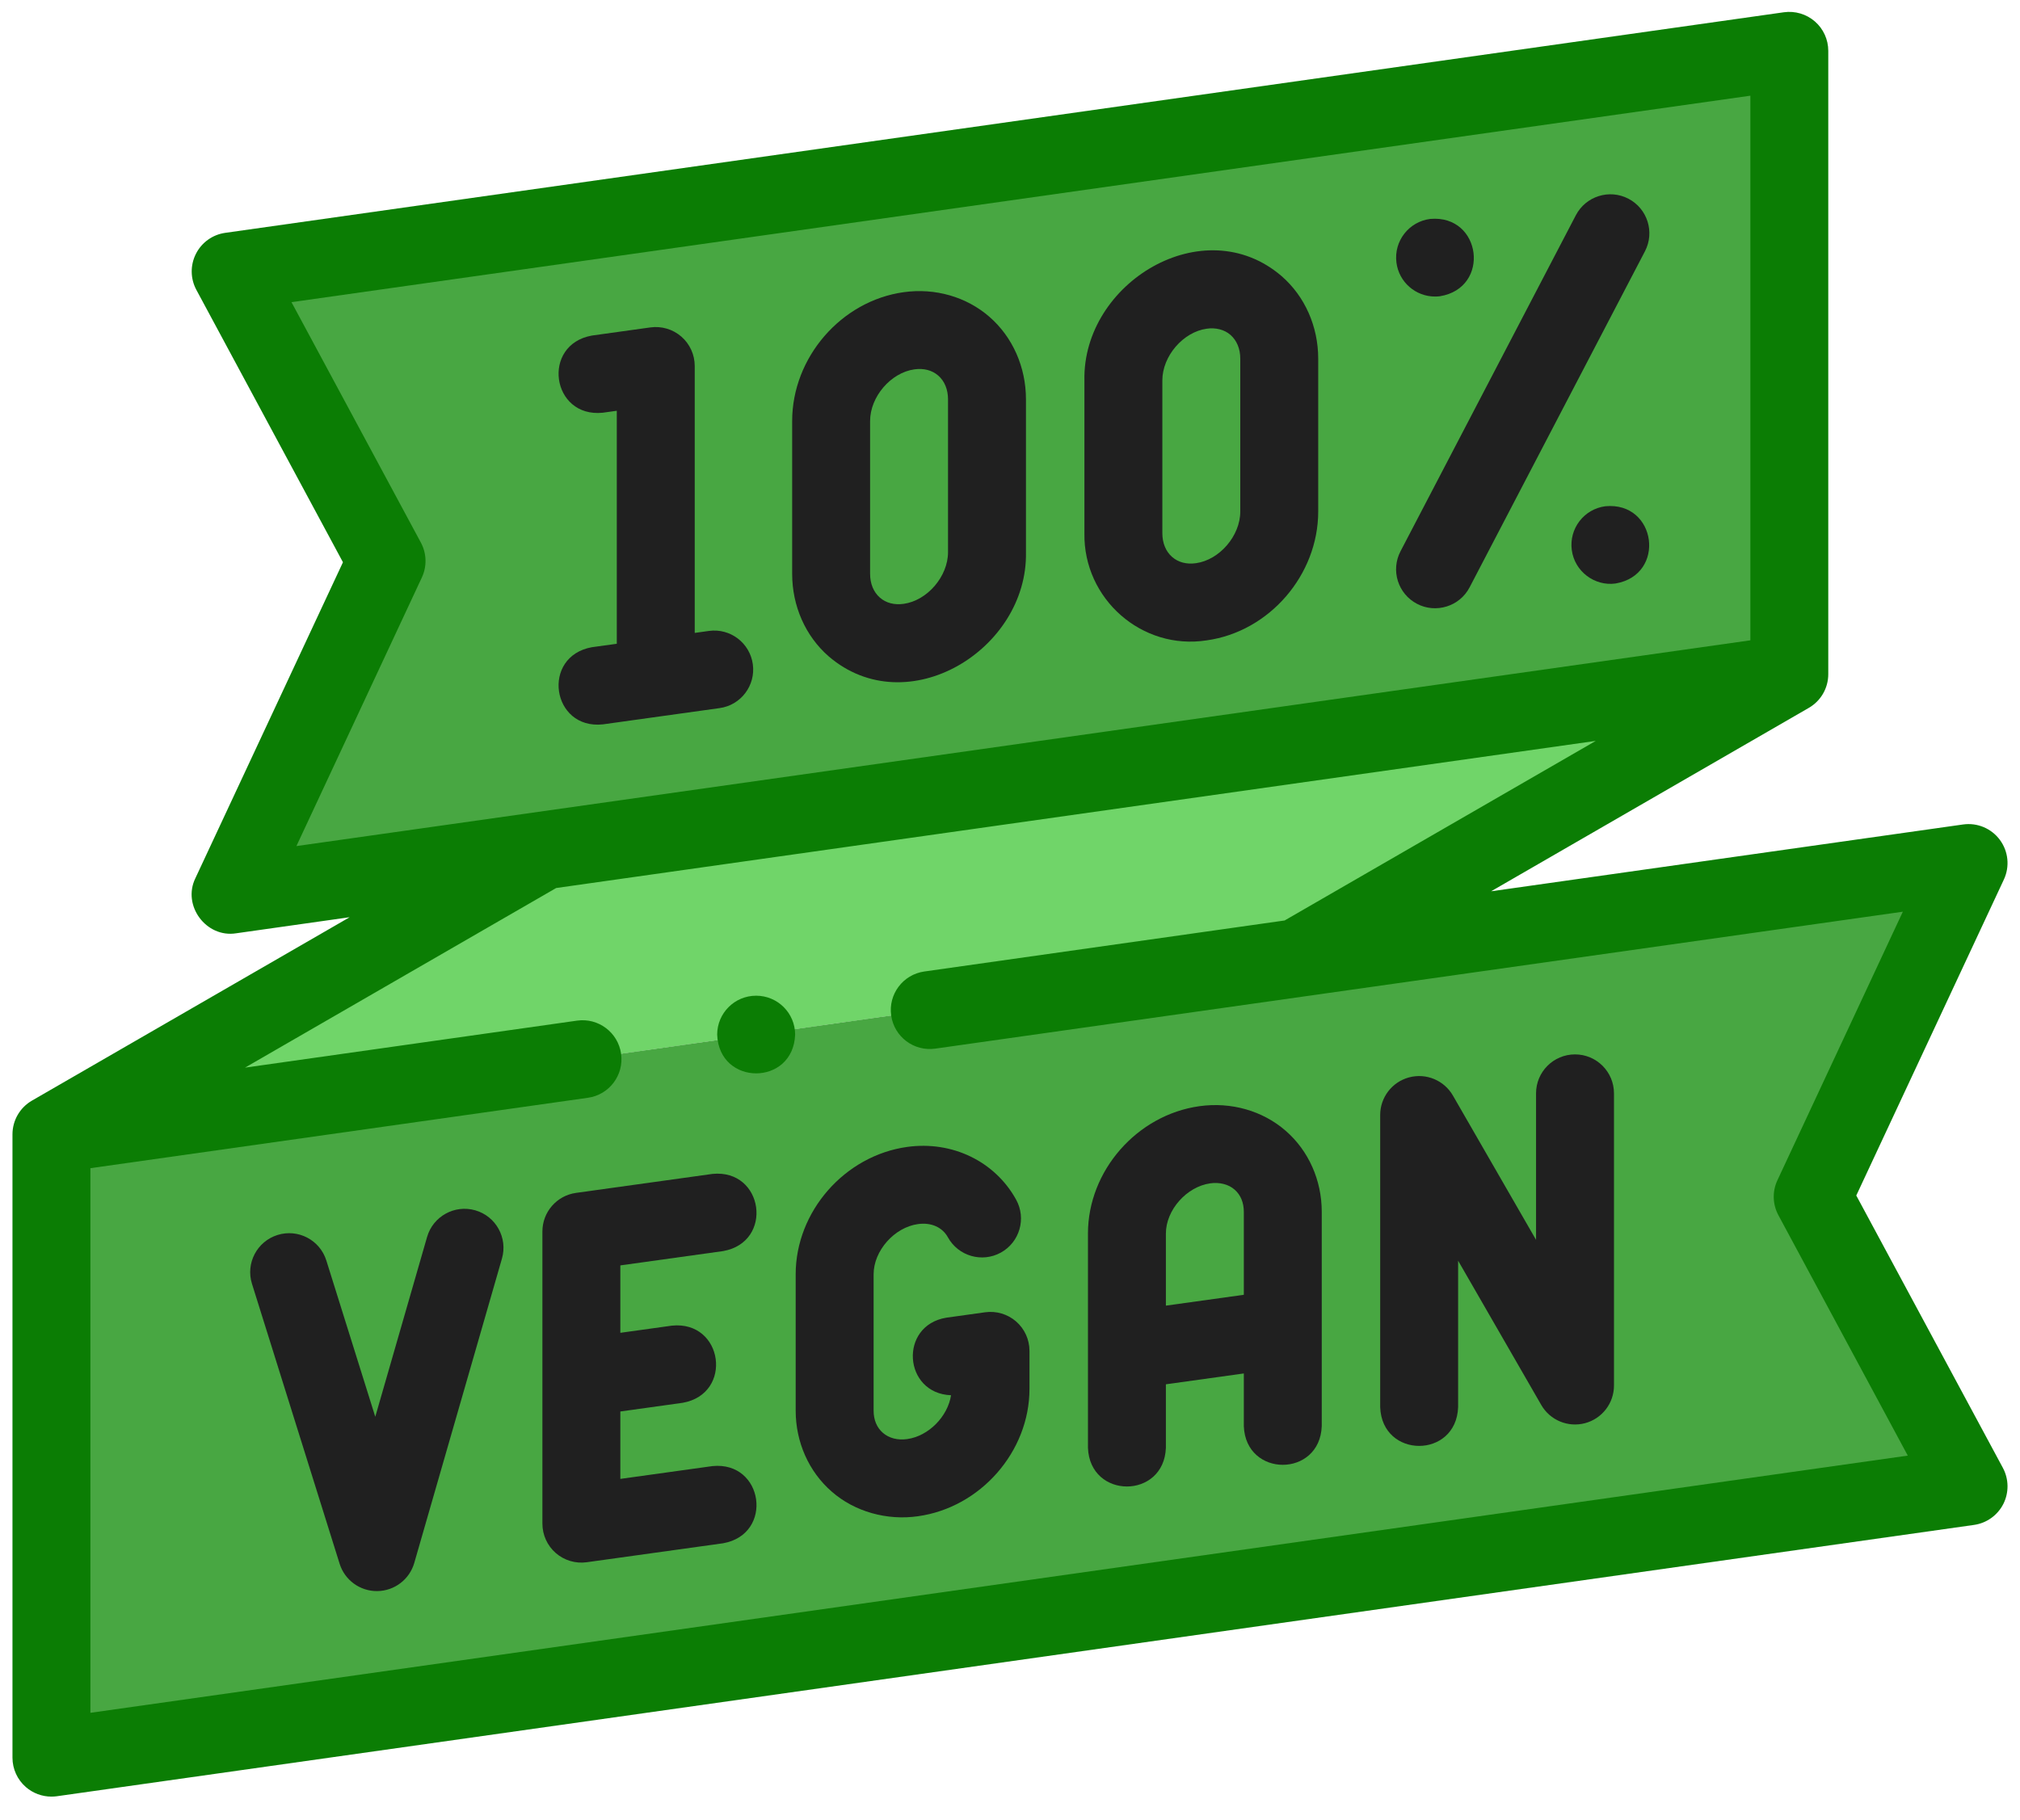
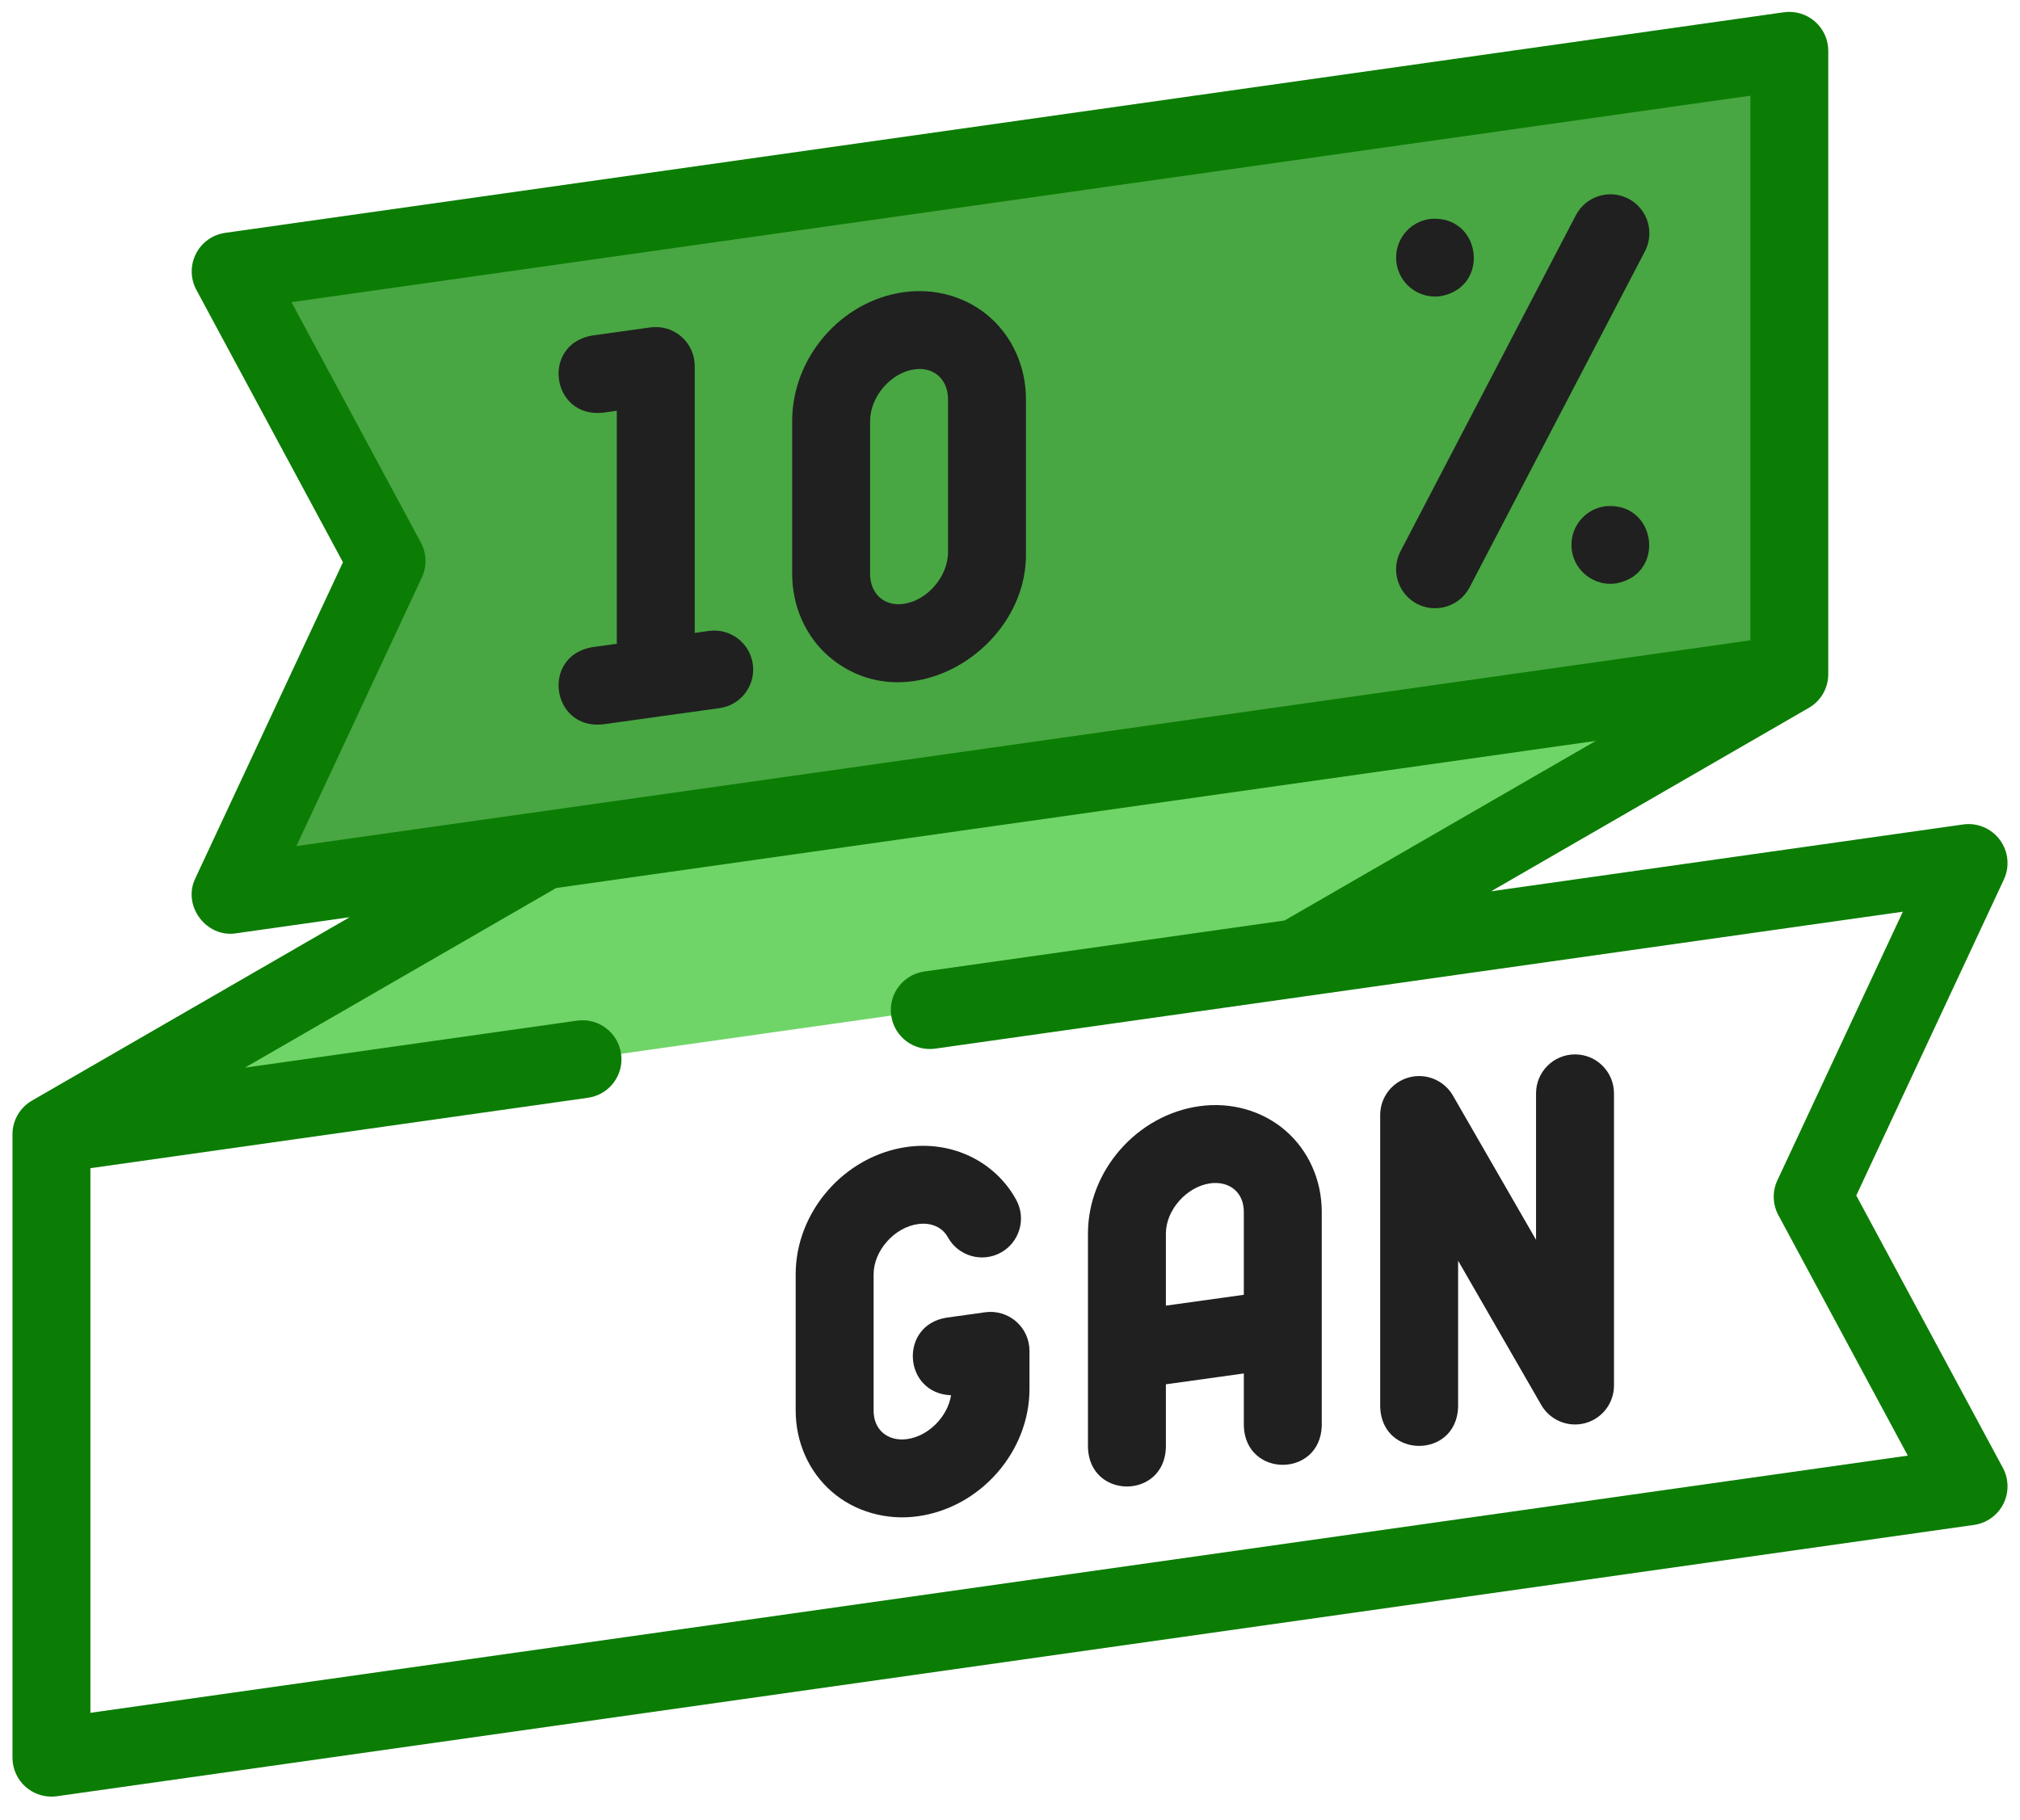
<svg xmlns="http://www.w3.org/2000/svg" width="81" height="73" viewBox="0 0 81 73" fill="none">
  <path fill-rule="evenodd" clip-rule="evenodd" d="M9.25 35.887L71.75 27.04V2.04L9.25 10.887L15.5 22.502L9.25 35.887Z" fill="#48A742" />
  <path fill-rule="evenodd" clip-rule="evenodd" d="M21.783 34.114L2.063 45.499L52.031 38.426L71.751 27.041L21.783 34.114Z" fill="#70D569" />
-   <path fill-rule="evenodd" clip-rule="evenodd" d="M2.063 45.496V70.496L78.938 59.614L72.688 47.999L78.938 34.614L2.063 45.496Z" fill="#48A742" />
  <path d="M74.435 47.95L80.353 35.277C80.596 34.757 80.534 34.147 80.193 33.686C79.852 33.225 79.287 32.988 78.719 33.068L59.792 35.748L72.531 28.392C73.015 28.113 73.312 27.598 73.312 27.039V2.039C73.312 1.587 73.116 1.156 72.775 0.86C72.433 0.563 71.979 0.429 71.531 0.492L9.031 9.339C8.525 9.41 8.086 9.725 7.856 10.181C7.625 10.637 7.632 11.177 7.874 11.626L13.752 22.551L7.834 35.225C7.3 36.319 8.266 37.624 9.469 37.433L14.021 36.788L1.281 44.144C0.798 44.423 0.5 44.939 0.5 45.497V70.497C0.5 70.95 0.696 71.38 1.038 71.677C1.324 71.925 1.688 72.059 2.062 72.059C2.135 72.059 2.208 72.054 2.281 72.044L79.156 61.162C79.662 61.091 80.101 60.776 80.332 60.321C80.562 59.865 80.555 59.325 80.314 58.875L74.435 47.95ZM16.916 23.162C17.125 22.715 17.11 22.195 16.876 21.761L11.688 12.119L70.188 3.838V25.682L11.886 33.935L16.916 23.162ZM3.625 68.698V46.854L23.577 44.03C24.432 43.909 25.026 43.118 24.905 42.264C24.784 41.409 23.992 40.814 23.139 40.936L9.824 42.821L22.301 35.617L63.989 29.716L51.512 36.919L37.064 38.965C36.209 39.086 35.614 39.876 35.736 40.731C35.856 41.585 36.648 42.179 37.502 42.059L76.302 36.567L71.272 47.339C71.063 47.786 71.078 48.306 71.312 48.74L76.5 58.382L3.625 68.698Z" fill="#0B7D04" />
-   <path d="M30.321 39.936H30.32C29.457 39.936 28.758 40.635 28.758 41.498C28.835 43.569 31.807 43.568 31.884 41.498C31.884 40.635 31.184 39.936 30.321 39.936Z" fill="#0B7D04" />
  <path d="M51.557 45.356C50.632 44.55 49.371 44.19 48.098 44.367C45.59 44.716 43.626 46.959 43.626 49.474V58.068C43.703 60.139 46.675 60.137 46.751 58.068V55.522L49.876 55.087V57.199C49.953 59.27 52.925 59.268 53.001 57.199V48.605C53.001 47.339 52.475 46.155 51.557 45.356ZM49.876 51.932L46.751 52.367V49.474C46.751 48.534 47.582 47.594 48.529 47.462C48.877 47.409 49.26 47.493 49.505 47.713C49.748 47.924 49.876 48.233 49.876 48.605V51.932Z" fill="#202020" />
-   <path d="M28.996 50.179C31.037 49.818 30.626 46.875 28.566 47.084L23.097 47.845C22.325 47.952 21.75 48.613 21.75 49.392V61.111C21.75 61.563 21.945 61.993 22.286 62.29C22.627 62.587 23.084 62.721 23.527 62.659L28.996 61.898C31.037 61.536 30.626 58.594 28.566 58.803L24.875 59.316V56.612L27.375 56.264C29.416 55.903 29.005 52.96 26.945 53.169L24.875 53.457V50.753L28.996 50.179Z" fill="#202020" />
  <path d="M40.745 53.002C40.404 52.706 39.951 52.571 39.503 52.633L37.941 52.851C36.036 53.168 36.223 55.891 38.136 55.961C38.005 56.81 37.24 57.599 36.378 57.719C35.996 57.773 35.649 57.683 35.402 57.468C35.159 57.257 35.031 56.949 35.031 56.577V51.108C35.031 50.168 35.862 49.227 36.809 49.096C37.337 49.022 37.786 49.22 38.009 49.625C38.426 50.381 39.376 50.656 40.132 50.24C40.888 49.823 41.163 48.873 40.746 48.117C39.899 46.58 38.185 45.75 36.378 46.001C33.871 46.349 31.906 48.592 31.906 51.108V56.576C31.906 57.842 32.432 59.026 33.35 59.825C34.273 60.636 35.573 60.992 36.809 60.814C39.317 60.465 41.281 58.222 41.281 55.707V54.181C41.281 53.729 41.086 53.299 40.745 53.002Z" fill="#202020" />
  <path d="M63.157 42.29C62.294 42.29 61.594 42.989 61.594 43.852V49.728L58.261 43.942C57.907 43.328 57.186 43.029 56.503 43.212C55.819 43.395 55.344 44.014 55.344 44.722V56.44C55.421 58.511 58.393 58.51 58.469 56.44V50.564L61.803 56.351C62.156 56.964 62.877 57.263 63.56 57.081C64.244 56.898 64.719 56.279 64.719 55.571V43.852C64.719 42.989 64.019 42.29 63.157 42.29Z" fill="#202020" />
-   <path d="M19.059 48.544C18.229 48.306 17.364 48.784 17.125 49.614L15.048 56.824L13.086 50.557C12.828 49.733 11.952 49.275 11.128 49.533C10.305 49.791 9.846 50.667 10.104 51.491L13.619 62.721C13.825 63.379 14.44 63.824 15.129 63.816C15.818 63.808 16.421 63.349 16.612 62.686L20.128 50.478C20.366 49.649 19.888 48.783 19.059 48.544Z" fill="#202020" />
  <path d="M28.424 25.306L27.858 25.385V14.68C27.858 14.228 27.663 13.798 27.322 13.501C26.981 13.205 26.528 13.07 26.081 13.132L23.737 13.458C21.696 13.82 22.107 16.763 24.168 16.554L24.733 16.475V25.82L23.737 25.958C21.69 26.323 22.114 29.266 24.168 29.054L28.855 28.401C29.71 28.283 30.306 27.493 30.187 26.639C30.068 25.784 29.28 25.187 28.424 25.306Z" fill="#202020" />
  <path d="M39.675 12.707C38.752 11.904 37.498 11.543 36.237 11.719C33.729 12.068 31.765 14.338 31.765 16.886V23.016C31.765 24.308 32.299 25.515 33.23 26.326C36.37 29.02 41.218 26.059 41.14 22.146V16.017C41.14 14.724 40.606 13.518 39.675 12.707ZM38.015 22.146C38.015 23.119 37.184 24.087 36.237 24.219C35.86 24.272 35.53 24.185 35.282 23.969C35.029 23.748 34.89 23.41 34.89 23.016V16.886C34.89 15.914 35.72 14.946 36.667 14.814C37.044 14.762 37.374 14.848 37.623 15.064C37.876 15.284 38.015 15.623 38.015 16.017V22.146Z" fill="#202020" />
-   <path d="M51.394 11.077C48.267 8.385 43.404 11.34 43.484 15.257V21.386C43.441 24.028 45.794 26.088 48.387 25.684C50.895 25.335 52.859 23.065 52.859 20.516V14.387C52.859 13.094 52.325 11.888 51.394 11.077ZM49.734 20.516C49.734 21.489 48.903 22.457 47.956 22.589C47.58 22.642 47.25 22.555 47.001 22.339C46.748 22.118 46.609 21.78 46.609 21.386V15.257C46.609 14.284 47.44 13.316 48.387 13.184C48.73 13.132 49.095 13.213 49.342 13.434C49.595 13.654 49.734 13.993 49.734 14.387V20.516H49.734Z" fill="#202020" />
  <path d="M65.298 7.97C64.533 7.571 63.59 7.868 63.19 8.633L56.159 22.111C55.76 22.876 56.056 23.82 56.822 24.219C57.571 24.614 58.529 24.329 58.93 23.556L65.961 10.078C66.36 9.313 66.063 8.369 65.298 7.97Z" fill="#202020" />
  <path d="M57.544 11.894C57.608 11.894 57.674 11.89 57.739 11.882C59.785 11.549 59.414 8.599 57.352 8.781L57.351 8.781C56.495 8.888 55.888 9.669 55.995 10.526C56.093 11.316 56.767 11.894 57.544 11.894Z" fill="#202020" />
  <path d="M64.37 20.305L64.369 20.305C63.514 20.419 62.913 21.205 63.027 22.06C63.138 22.919 63.945 23.52 64.783 23.403C66.826 23.053 66.432 20.107 64.37 20.305Z" fill="#202020" />
</svg>